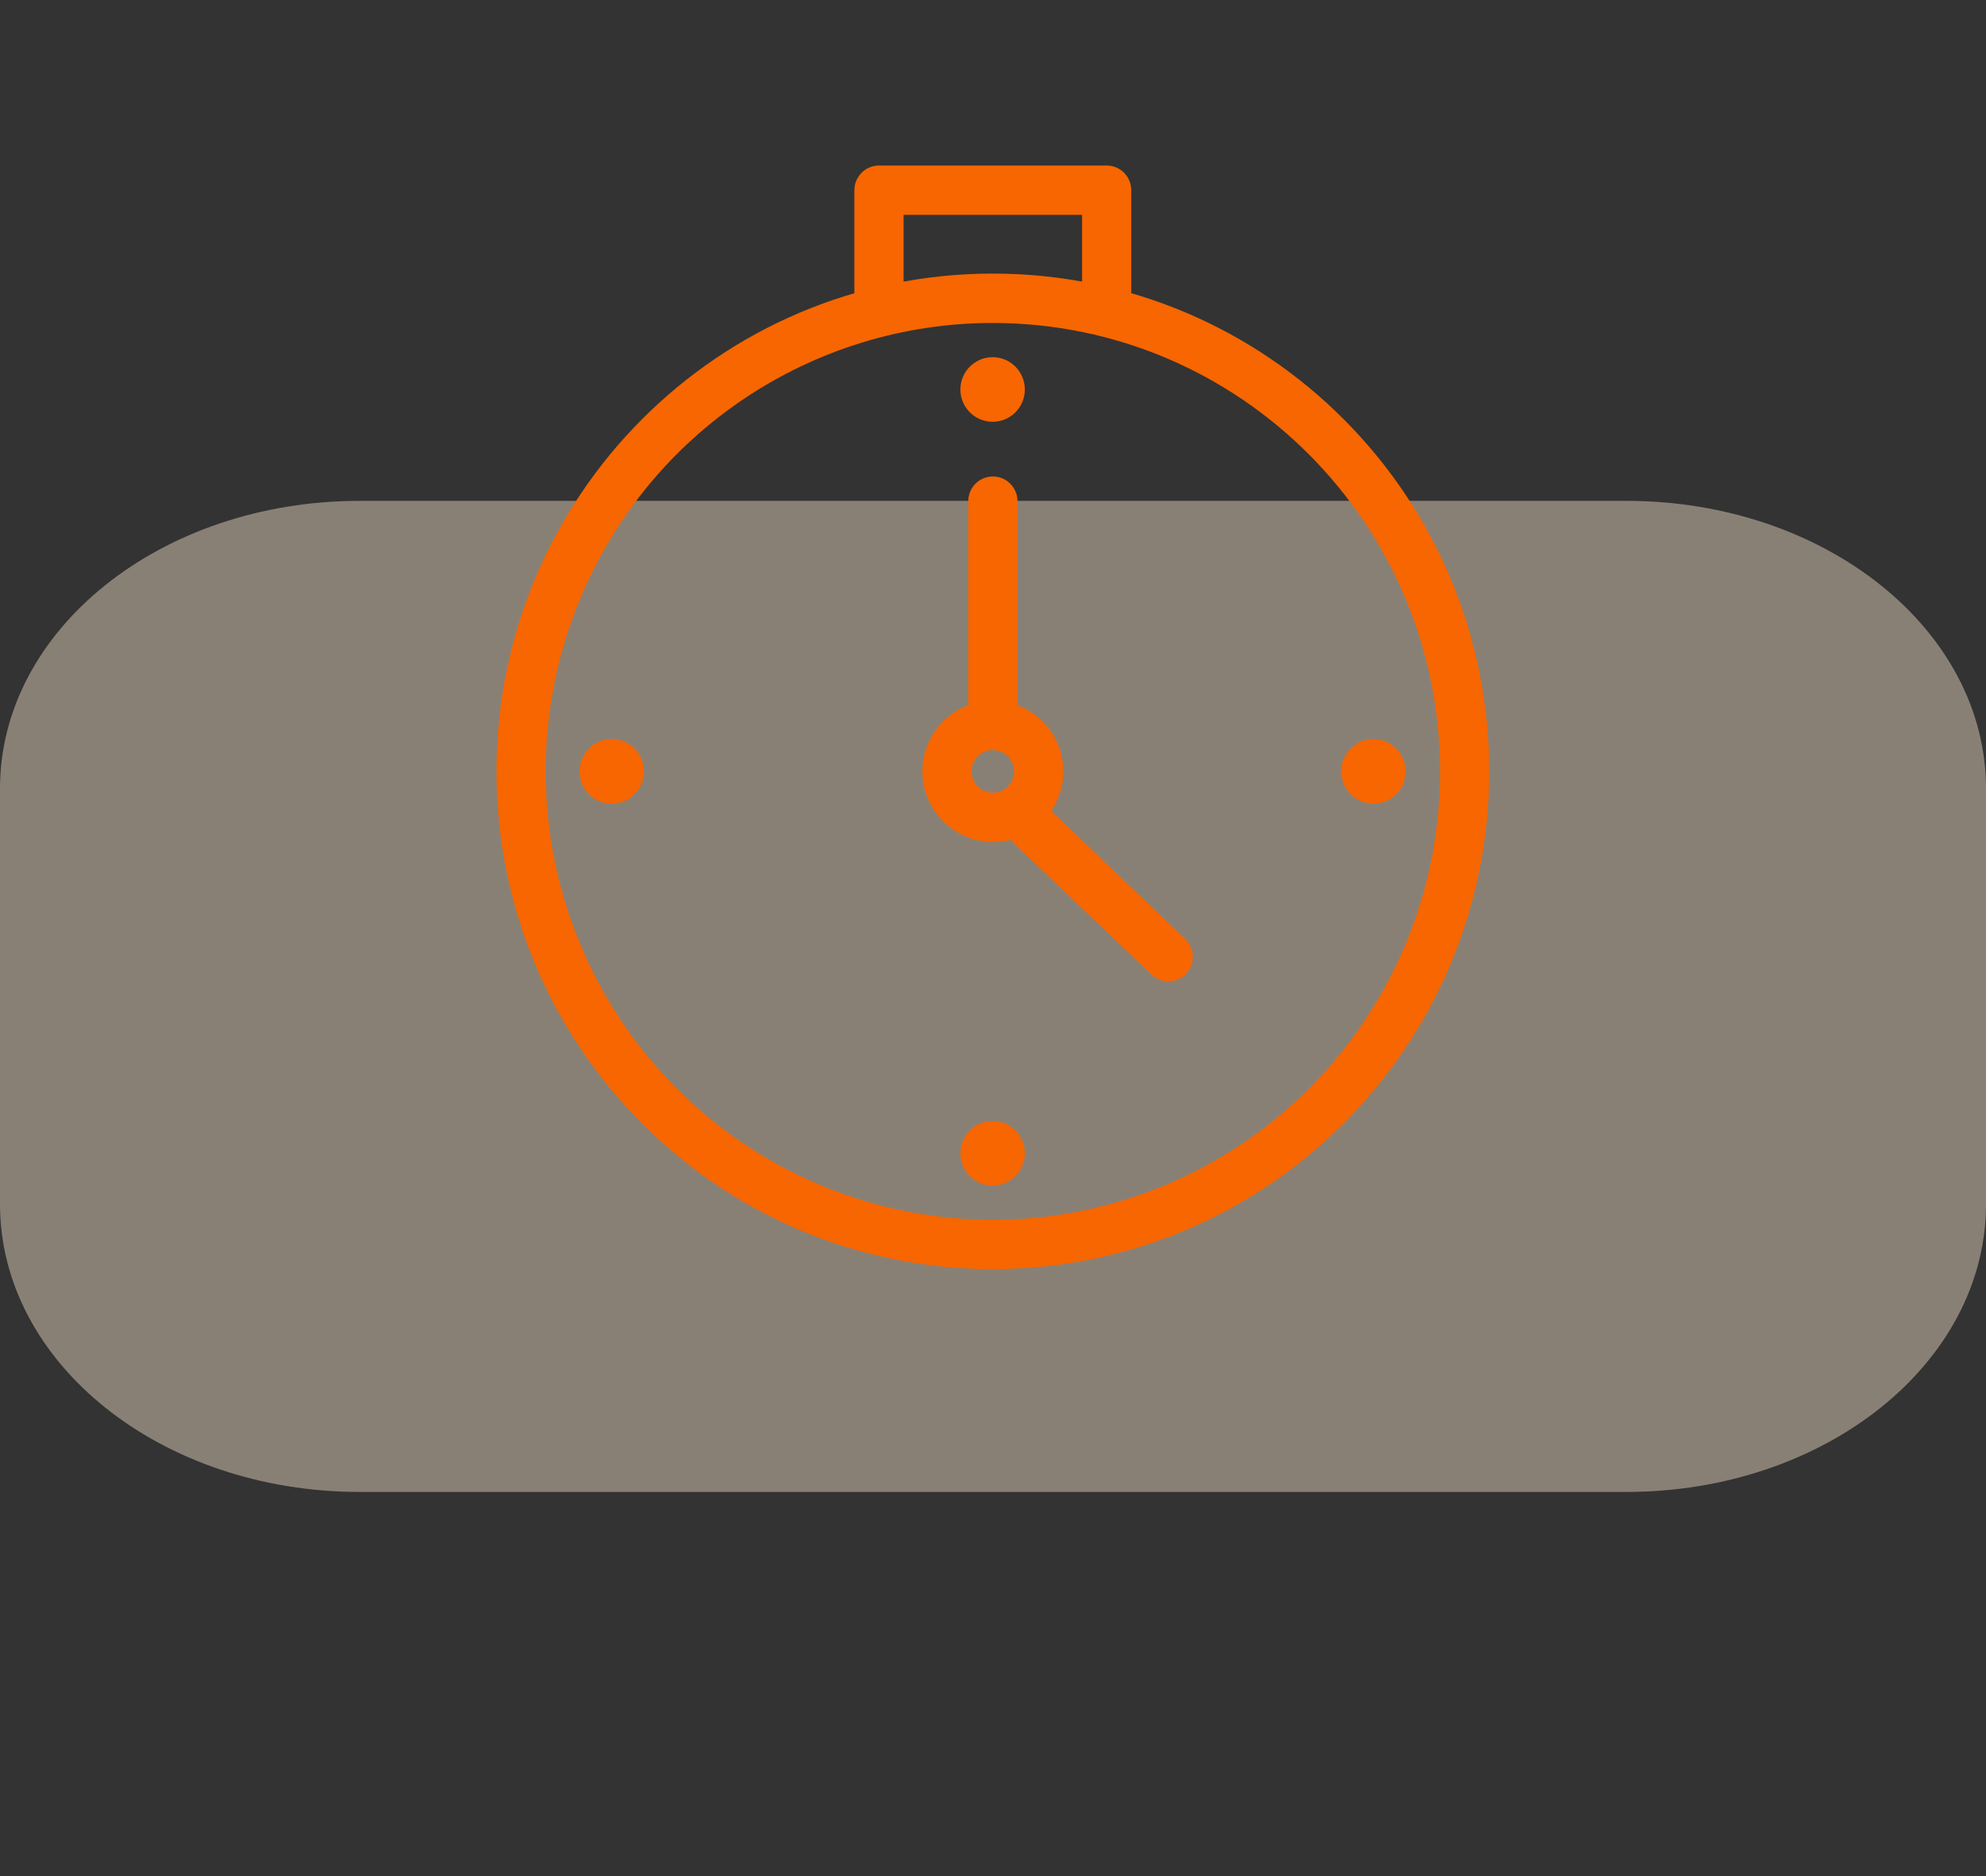
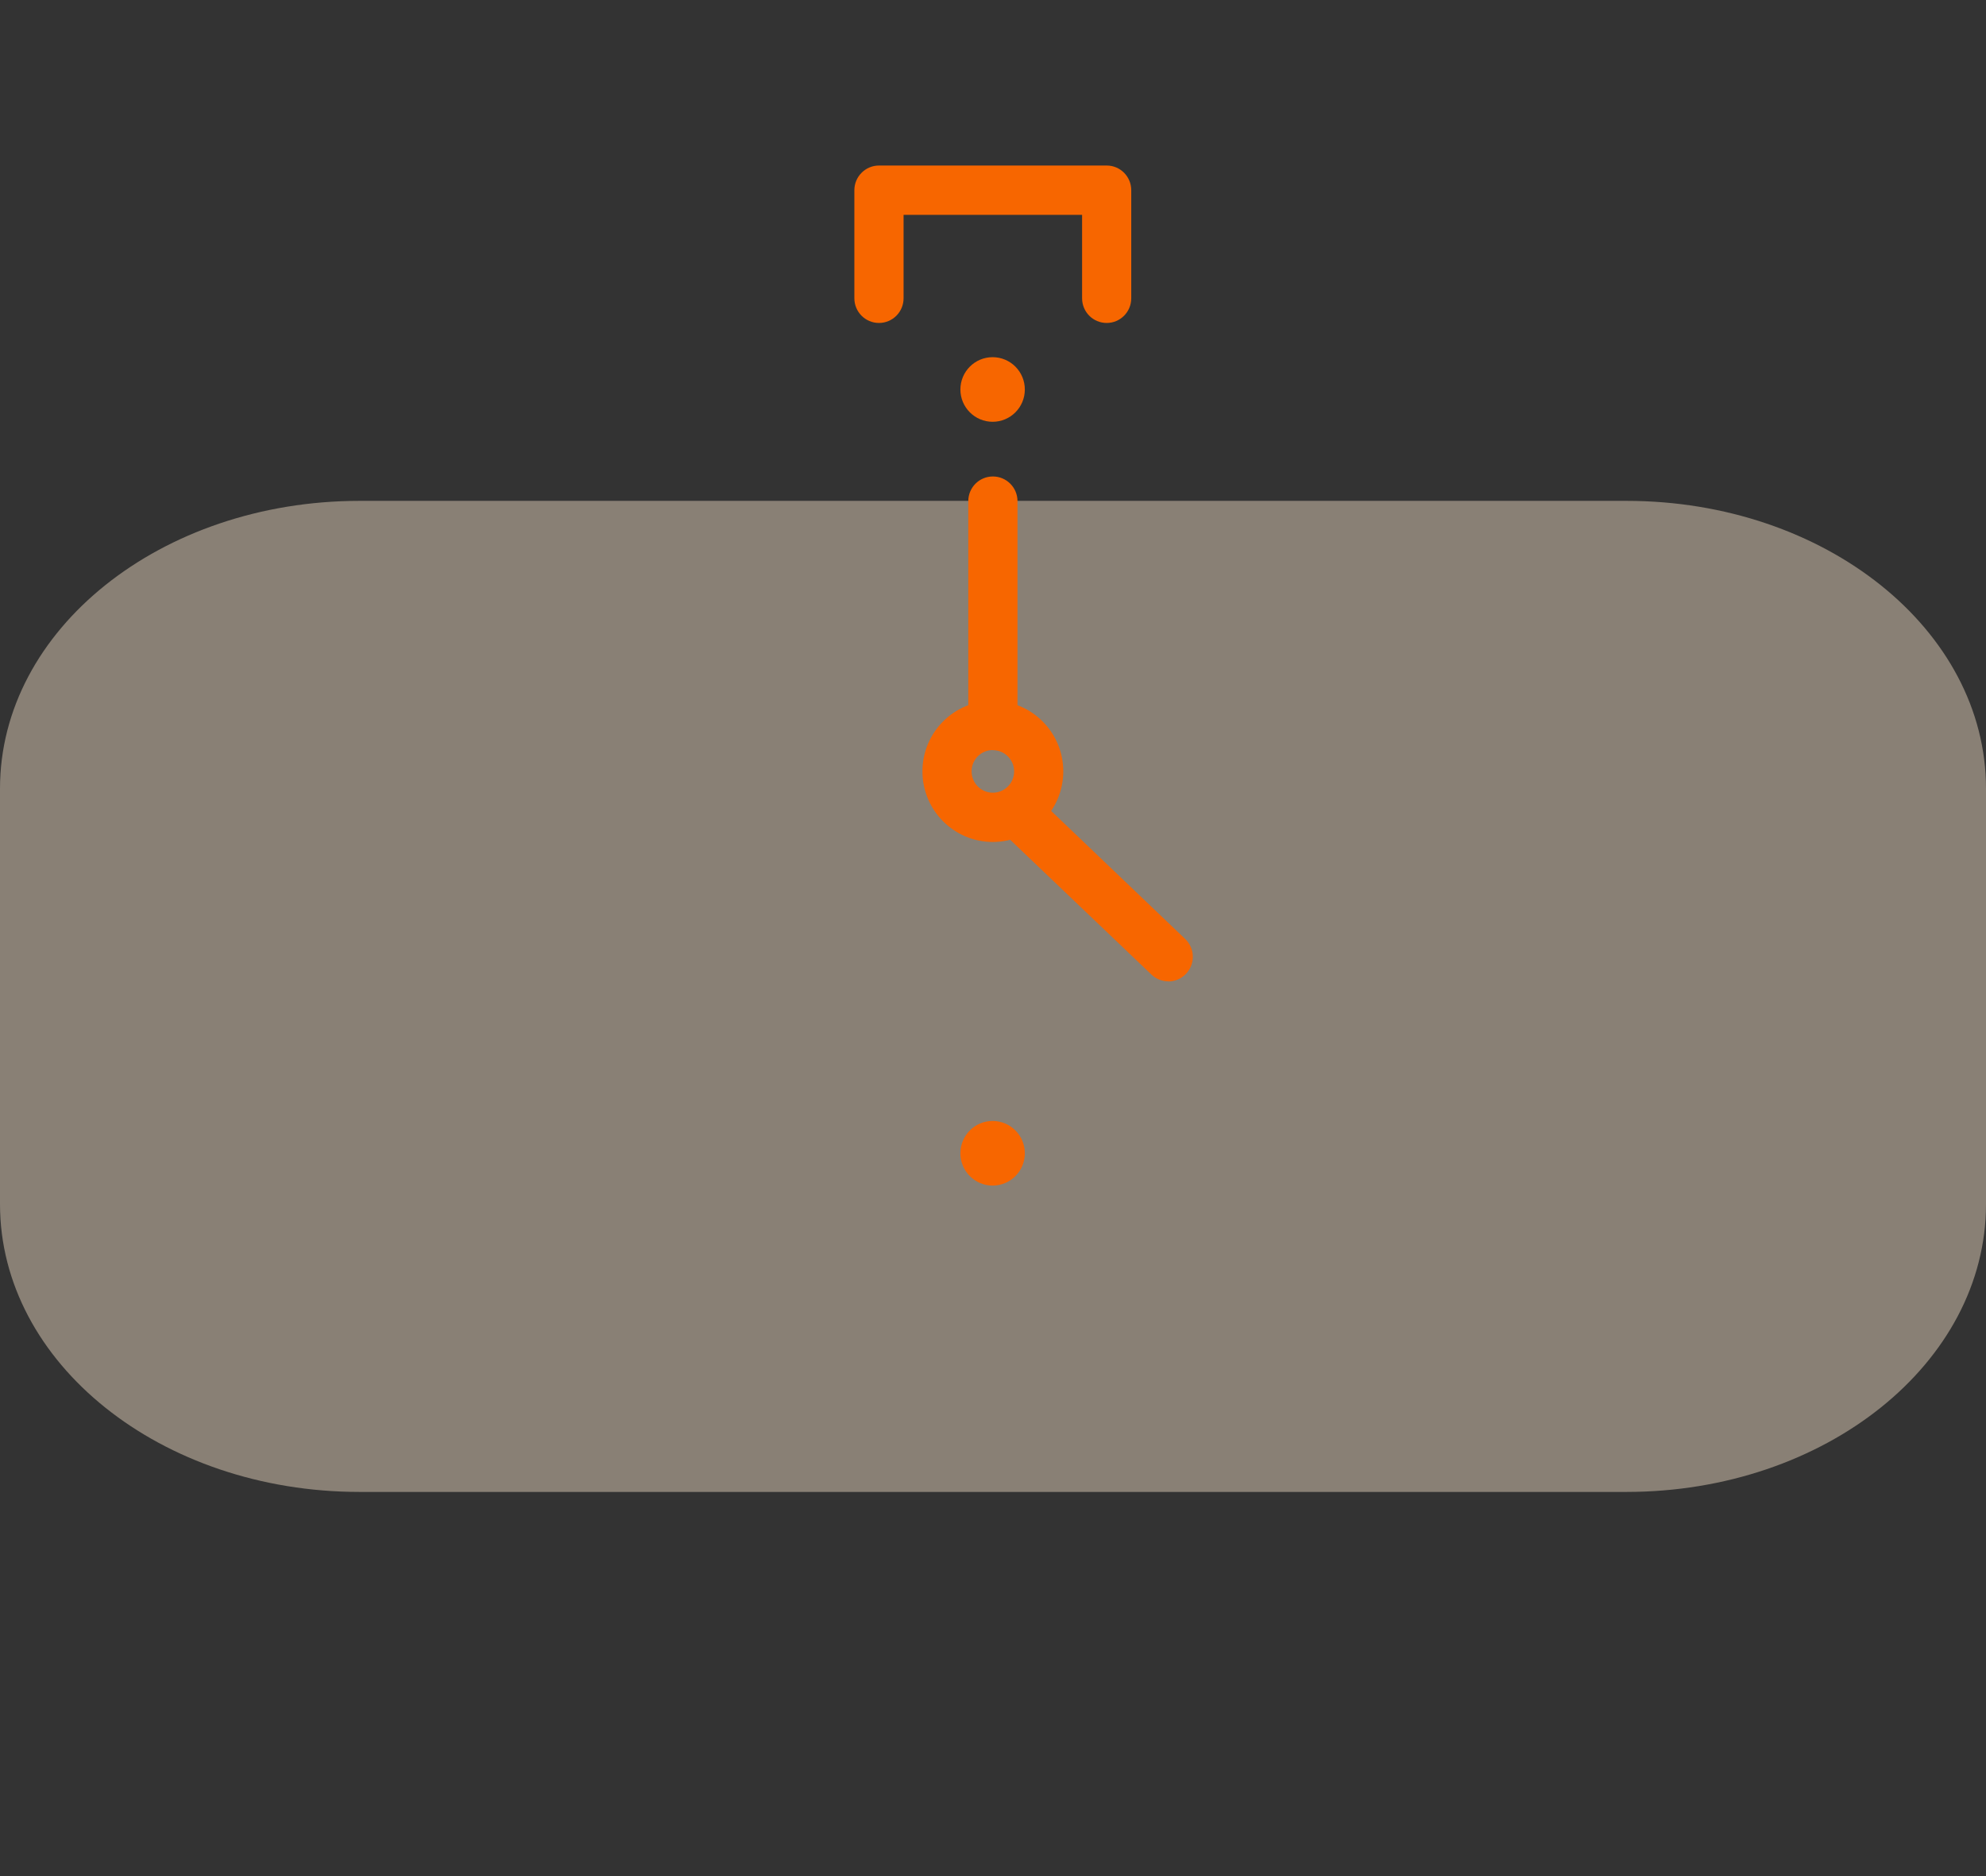
<svg xmlns="http://www.w3.org/2000/svg" width="36" height="34" viewBox="0 0 36 34" fill="none">
  <rect x="0" y="0" width="36" height="34" fill="#333333" stroke="none" />
  <path d="M0 14.291C0 11.412 2.918 9.077 6.518 9.077H29.482C33.082 9.077 36 11.412 36 14.291V21.823C36 24.703 33.082 27.038 29.482 27.038H6.518C2.918 27.038 0 24.703 0 21.823V14.291Z" fill="#FFE9CF" fill-opacity="0.42" />
-   <path d="M17.998 23C13.028 23 9 18.961 9 13.979C9 8.997 13.028 4.958 17.998 4.958C22.967 4.958 26.995 8.997 26.995 13.979C26.992 18.96 22.966 22.997 17.998 23ZM17.998 5.853C14.719 5.853 11.763 7.832 10.509 10.869C9.254 13.906 9.948 17.401 12.266 19.725C14.584 22.05 18.071 22.745 21.1 21.487C24.129 20.229 26.104 17.266 26.104 13.979C26.099 9.493 22.472 5.857 17.998 5.853Z" fill="#F76600" />
  <path d="M17.997 15.259C17.293 15.259 16.721 14.686 16.721 13.979C16.721 13.273 17.293 12.7 17.997 12.7C18.702 12.7 19.274 13.273 19.274 13.979C19.273 14.686 18.702 15.258 17.997 15.259ZM17.997 13.593C17.784 13.593 17.612 13.766 17.612 13.979C17.612 14.193 17.784 14.366 17.997 14.366C18.21 14.366 18.383 14.193 18.383 13.979C18.382 13.767 18.21 13.595 17.997 13.595V13.593Z" fill="#F76600" />
  <path d="M20.061 5.853C19.814 5.853 19.615 5.653 19.615 5.406V3.894H16.379V5.406C16.379 5.653 16.179 5.853 15.933 5.853C15.687 5.853 15.487 5.653 15.487 5.406V3.447C15.487 3.328 15.534 3.215 15.618 3.131C15.701 3.047 15.815 3 15.933 3H20.061C20.307 3 20.506 3.2 20.506 3.447V5.406C20.506 5.653 20.307 5.853 20.061 5.853Z" fill="#F76600" />
  <path d="M17.998 13.45C17.751 13.45 17.552 13.25 17.552 13.003V9.082C17.552 8.835 17.751 8.635 17.998 8.635C18.244 8.635 18.444 8.835 18.444 9.082V13.001C18.444 13.12 18.397 13.234 18.314 13.318C18.23 13.402 18.116 13.45 17.998 13.45Z" fill="#F76600" />
  <path d="M21.179 17.785C21.065 17.785 20.955 17.741 20.872 17.662L18.102 15.019C17.943 14.846 17.945 14.578 18.108 14.408C18.271 14.237 18.538 14.223 18.718 14.375L21.484 17.017C21.616 17.143 21.658 17.337 21.59 17.506C21.522 17.676 21.358 17.787 21.176 17.787L21.179 17.785Z" fill="#F76600" />
  <path d="M17.993 7.644C18.316 7.644 18.577 7.382 18.577 7.059C18.577 6.735 18.316 6.473 17.993 6.473C17.671 6.473 17.409 6.735 17.409 7.059C17.409 7.382 17.671 7.644 17.993 7.644Z" fill="#F76600" />
  <path d="M17.993 21.486C18.316 21.486 18.577 21.224 18.577 20.901C18.577 20.577 18.316 20.315 17.993 20.315C17.671 20.315 17.409 20.577 17.409 20.901C17.409 21.224 17.671 21.486 17.993 21.486Z" fill="#F76600" />
-   <path d="M11.089 14.565C11.411 14.565 11.673 14.303 11.673 13.979C11.673 13.656 11.411 13.394 11.089 13.394C10.766 13.394 10.505 13.656 10.505 13.979C10.505 14.303 10.766 14.565 11.089 14.565Z" fill="#F76600" />
-   <path d="M24.896 14.565C25.219 14.565 25.48 14.303 25.48 13.979C25.48 13.656 25.219 13.394 24.896 13.394C24.574 13.394 24.312 13.656 24.312 13.979C24.312 14.303 24.574 14.565 24.896 14.565Z" fill="#F76600" />
</svg>